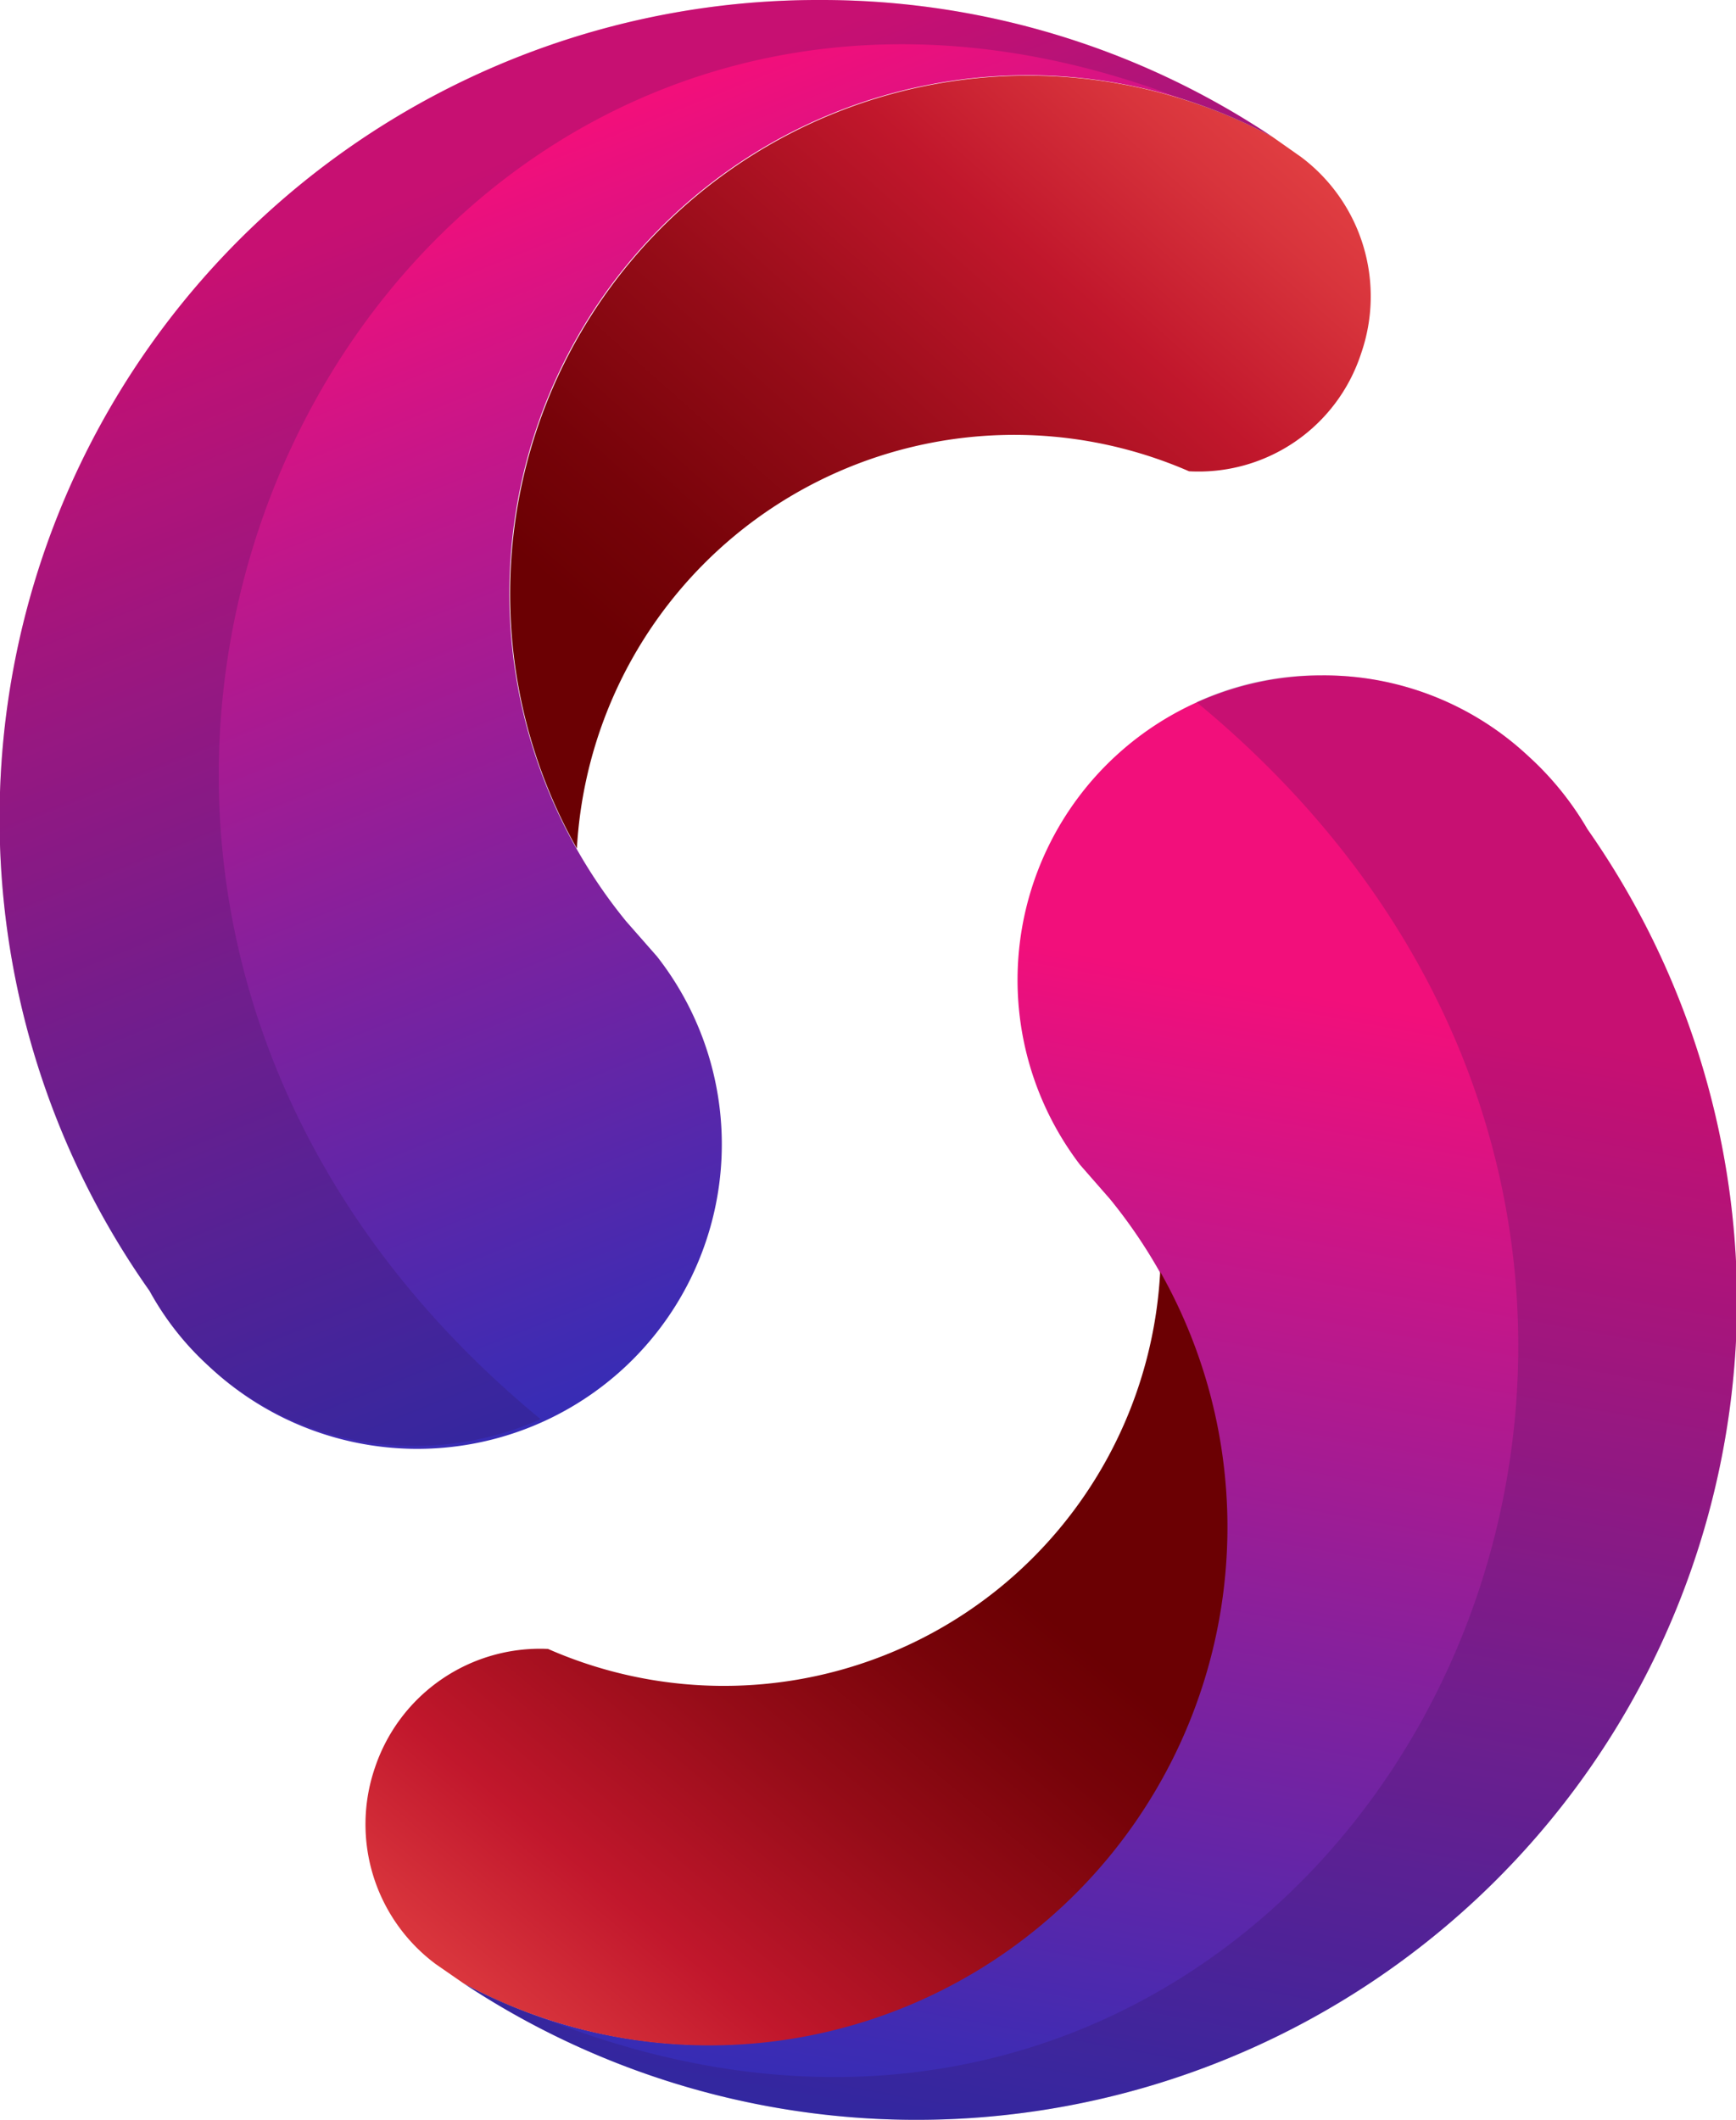
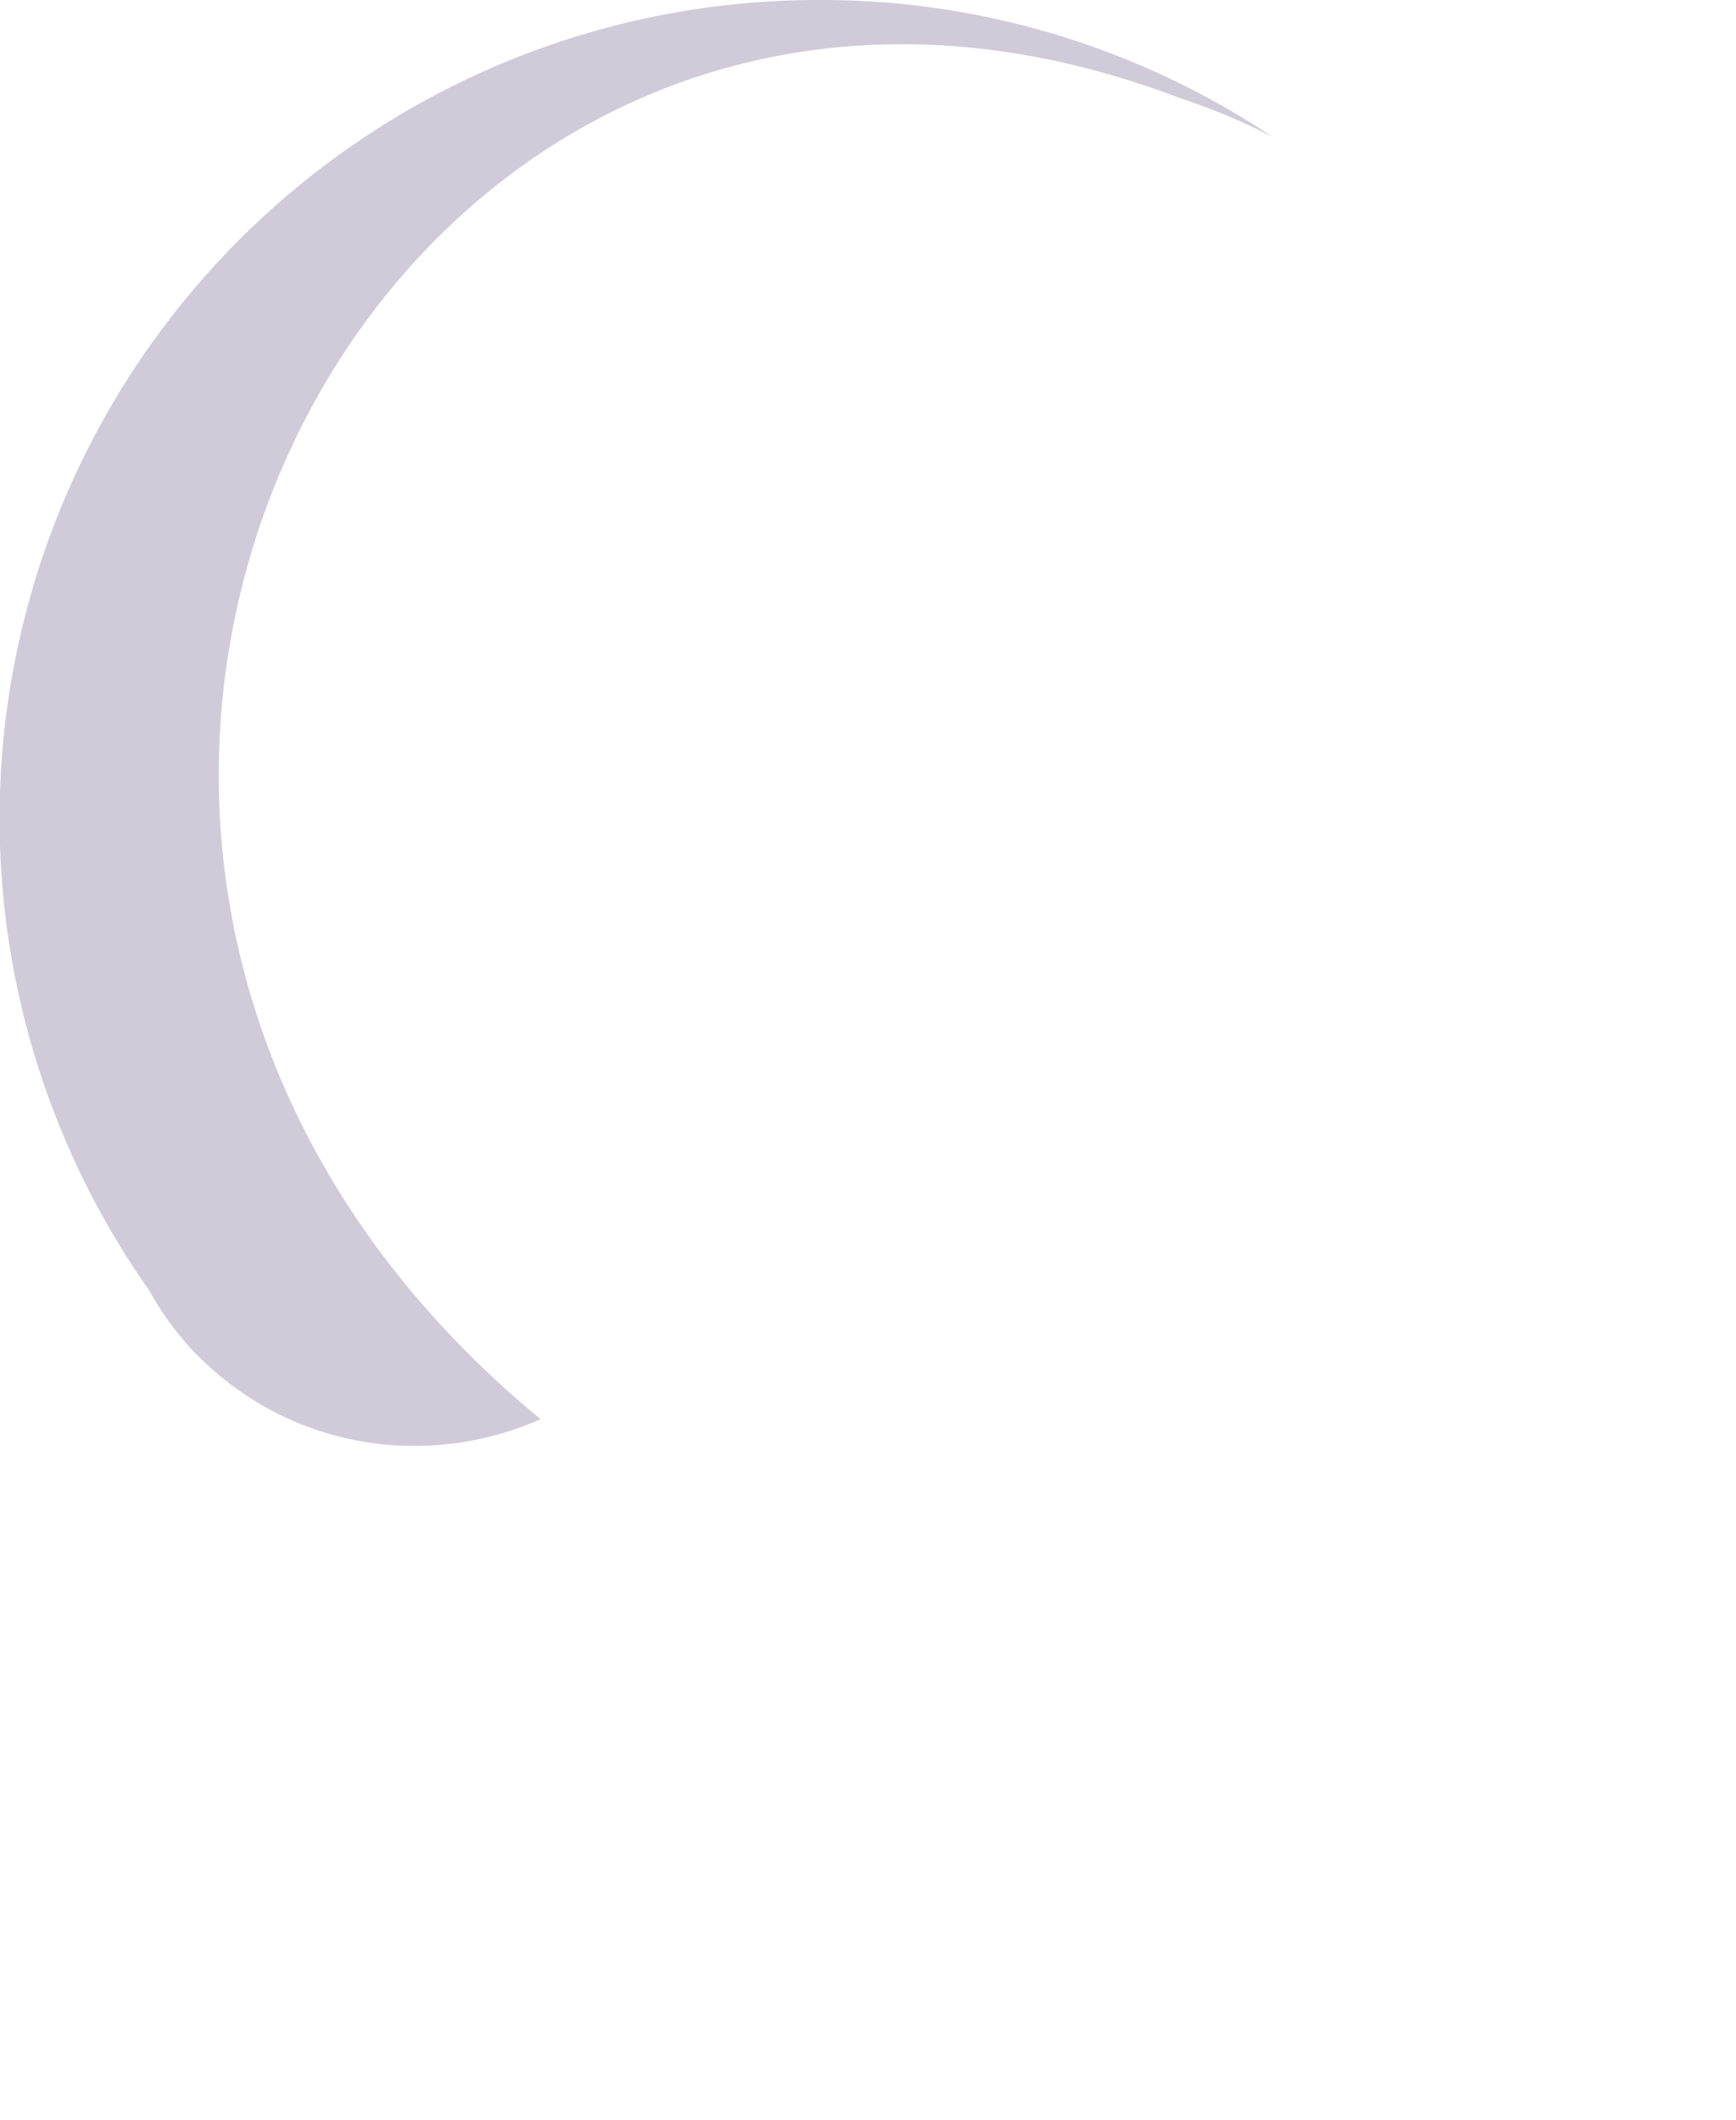
<svg xmlns="http://www.w3.org/2000/svg" xmlns:xlink="http://www.w3.org/1999/xlink" viewBox="0 0 162.5 198.4">
  <defs>
    <linearGradient id="e3c18c3b-26e0-435b-b7e5-3e61b452e796" x1="110.12" y1="134.08" x2="62.82" y2="15.83" gradientUnits="userSpaceOnUse">
      <stop offset="0.01" stop-color="#242fba" />
      <stop offset="0.17" stop-color="#402bb2" />
      <stop offset="0.51" stop-color="#86209c" />
      <stop offset="0.77" stop-color="#bf178b" />
      <stop offset="0.99" stop-color="#f20f7b" />
    </linearGradient>
    <linearGradient id="f557ed73-0bb6-4bc2-b974-e4157dff95db" x1="138.03" y1="1.22" x2="80.15" y2="66.11" gradientUnits="userSpaceOnUse">
      <stop offset="0" stop-color="#eb4b49" />
      <stop offset="0.19" stop-color="#d8343c" />
      <stop offset="0.38" stop-color="#c1172c" />
      <stop offset="0.64" stop-color="#960c18" />
      <stop offset="0.86" stop-color="#770309" />
      <stop offset="0.99" stop-color="#6b0003" />
    </linearGradient>
    <linearGradient id="a125bd62-637e-43c8-8f51-1592669883ac" x1="111.09" y1="214.21" x2="133.5" y2="91.61" gradientUnits="userSpaceOnUse">
      <stop offset="0.01" stop-color="#242fba" />
      <stop offset="0.17" stop-color="#402bb2" />
      <stop offset="0.51" stop-color="#87209c" />
      <stop offset="0.99" stop-color="#f20f7b" />
    </linearGradient>
    <linearGradient id="a83e5492-cc25-4496-a687-8cdbf01cb1df" x1="60.2" y1="202.73" x2="108.75" y2="144.85" xlink:href="#f557ed73-0bb6-4bc2-b974-e4157dff95db" />
  </defs>
  <g style="isolation:isolate">
    <g id="b0594da1-b15a-4738-86cc-9c3f5eb97e4e" data-name="Layer 1">
-       <path d="M32.3,122a27.1,27.1,0,0,0,5.5,7,28.5,28.5,0,0,0,42-38.3l-2.9-3.3A48.5,48.5,0,0,1,137.4,14,76,76,0,0,0,95,1.2,76.6,76.6,0,0,0,32.3,122Z" transform="translate(-18.3 -1.2)" style="fill-rule:evenodd;fill:url(#e3c18c3b-26e0-435b-b7e5-3e61b452e796)" />
-       <path d="M145.7,34.3a16.3,16.3,0,0,0-5.6-18.4L137.4,14A48.5,48.5,0,0,0,72.3,80.6a41,41,0,0,1,57.3-35.3,16,16,0,0,0,16.1-11Z" transform="translate(-18.3 -1.2)" style="fill-rule:evenodd;fill:url(#f557ed73-0bb6-4bc2-b974-e4157dff95db)" />
-       <path d="M166.9,78.8a28.7,28.7,0,0,0-5.6-6.9A28,28,0,0,0,142,64.4a28.5,28.5,0,0,0-22.6,45.8l2.8,3.2a48.5,48.5,0,0,1-60.5,73.4,76.8,76.8,0,0,0,119.2-63.9,77.3,77.3,0,0,0-14-44.1Z" transform="translate(-18.3 -1.2)" style="fill-rule:evenodd;fill:url(#a125bd62-637e-43c8-8f51-1592669883ac)" />
-       <path d="M53.4,166.6A16.3,16.3,0,0,0,59.1,185l2.6,1.8a48.5,48.5,0,0,0,65.2-66.6,40.9,40.9,0,0,1-57.3,35.3,16.3,16.3,0,0,0-16.2,11.1Z" transform="translate(-18.3 -1.2)" style="fill-rule:evenodd;fill:url(#a83e5492-cc25-4496-a687-8cdbf01cb1df)" />
      <path d="M68.9,134C3.4,80,54.5-18,128.8,10.4a58.1,58.1,0,0,1,8.6,3.6A76,76,0,0,0,95,1.2,76.6,76.6,0,0,0,32.3,122a27.1,27.1,0,0,0,5.5,7,28.4,28.4,0,0,0,19.3,7.5A29,29,0,0,0,68.9,134Z" transform="translate(-18.3 -1.2)" style="fill:#301354;fill-rule:evenodd;mix-blend-mode:multiply;opacity:0.22" />
-       <path d="M130.3,66.9c65.5,54,14.4,152-60,123.6a69.6,69.6,0,0,1-8.6-3.7,76.8,76.8,0,0,0,119.2-63.9,77.3,77.3,0,0,0-14-44.1,28.7,28.7,0,0,0-5.6-6.9A28,28,0,0,0,142,64.4a27,27,0,0,0-11.7,2.5Z" transform="translate(-18.3 -1.2)" style="fill:#301354;fill-rule:evenodd;mix-blend-mode:multiply;opacity:0.22" />
    </g>
  </g>
</svg>